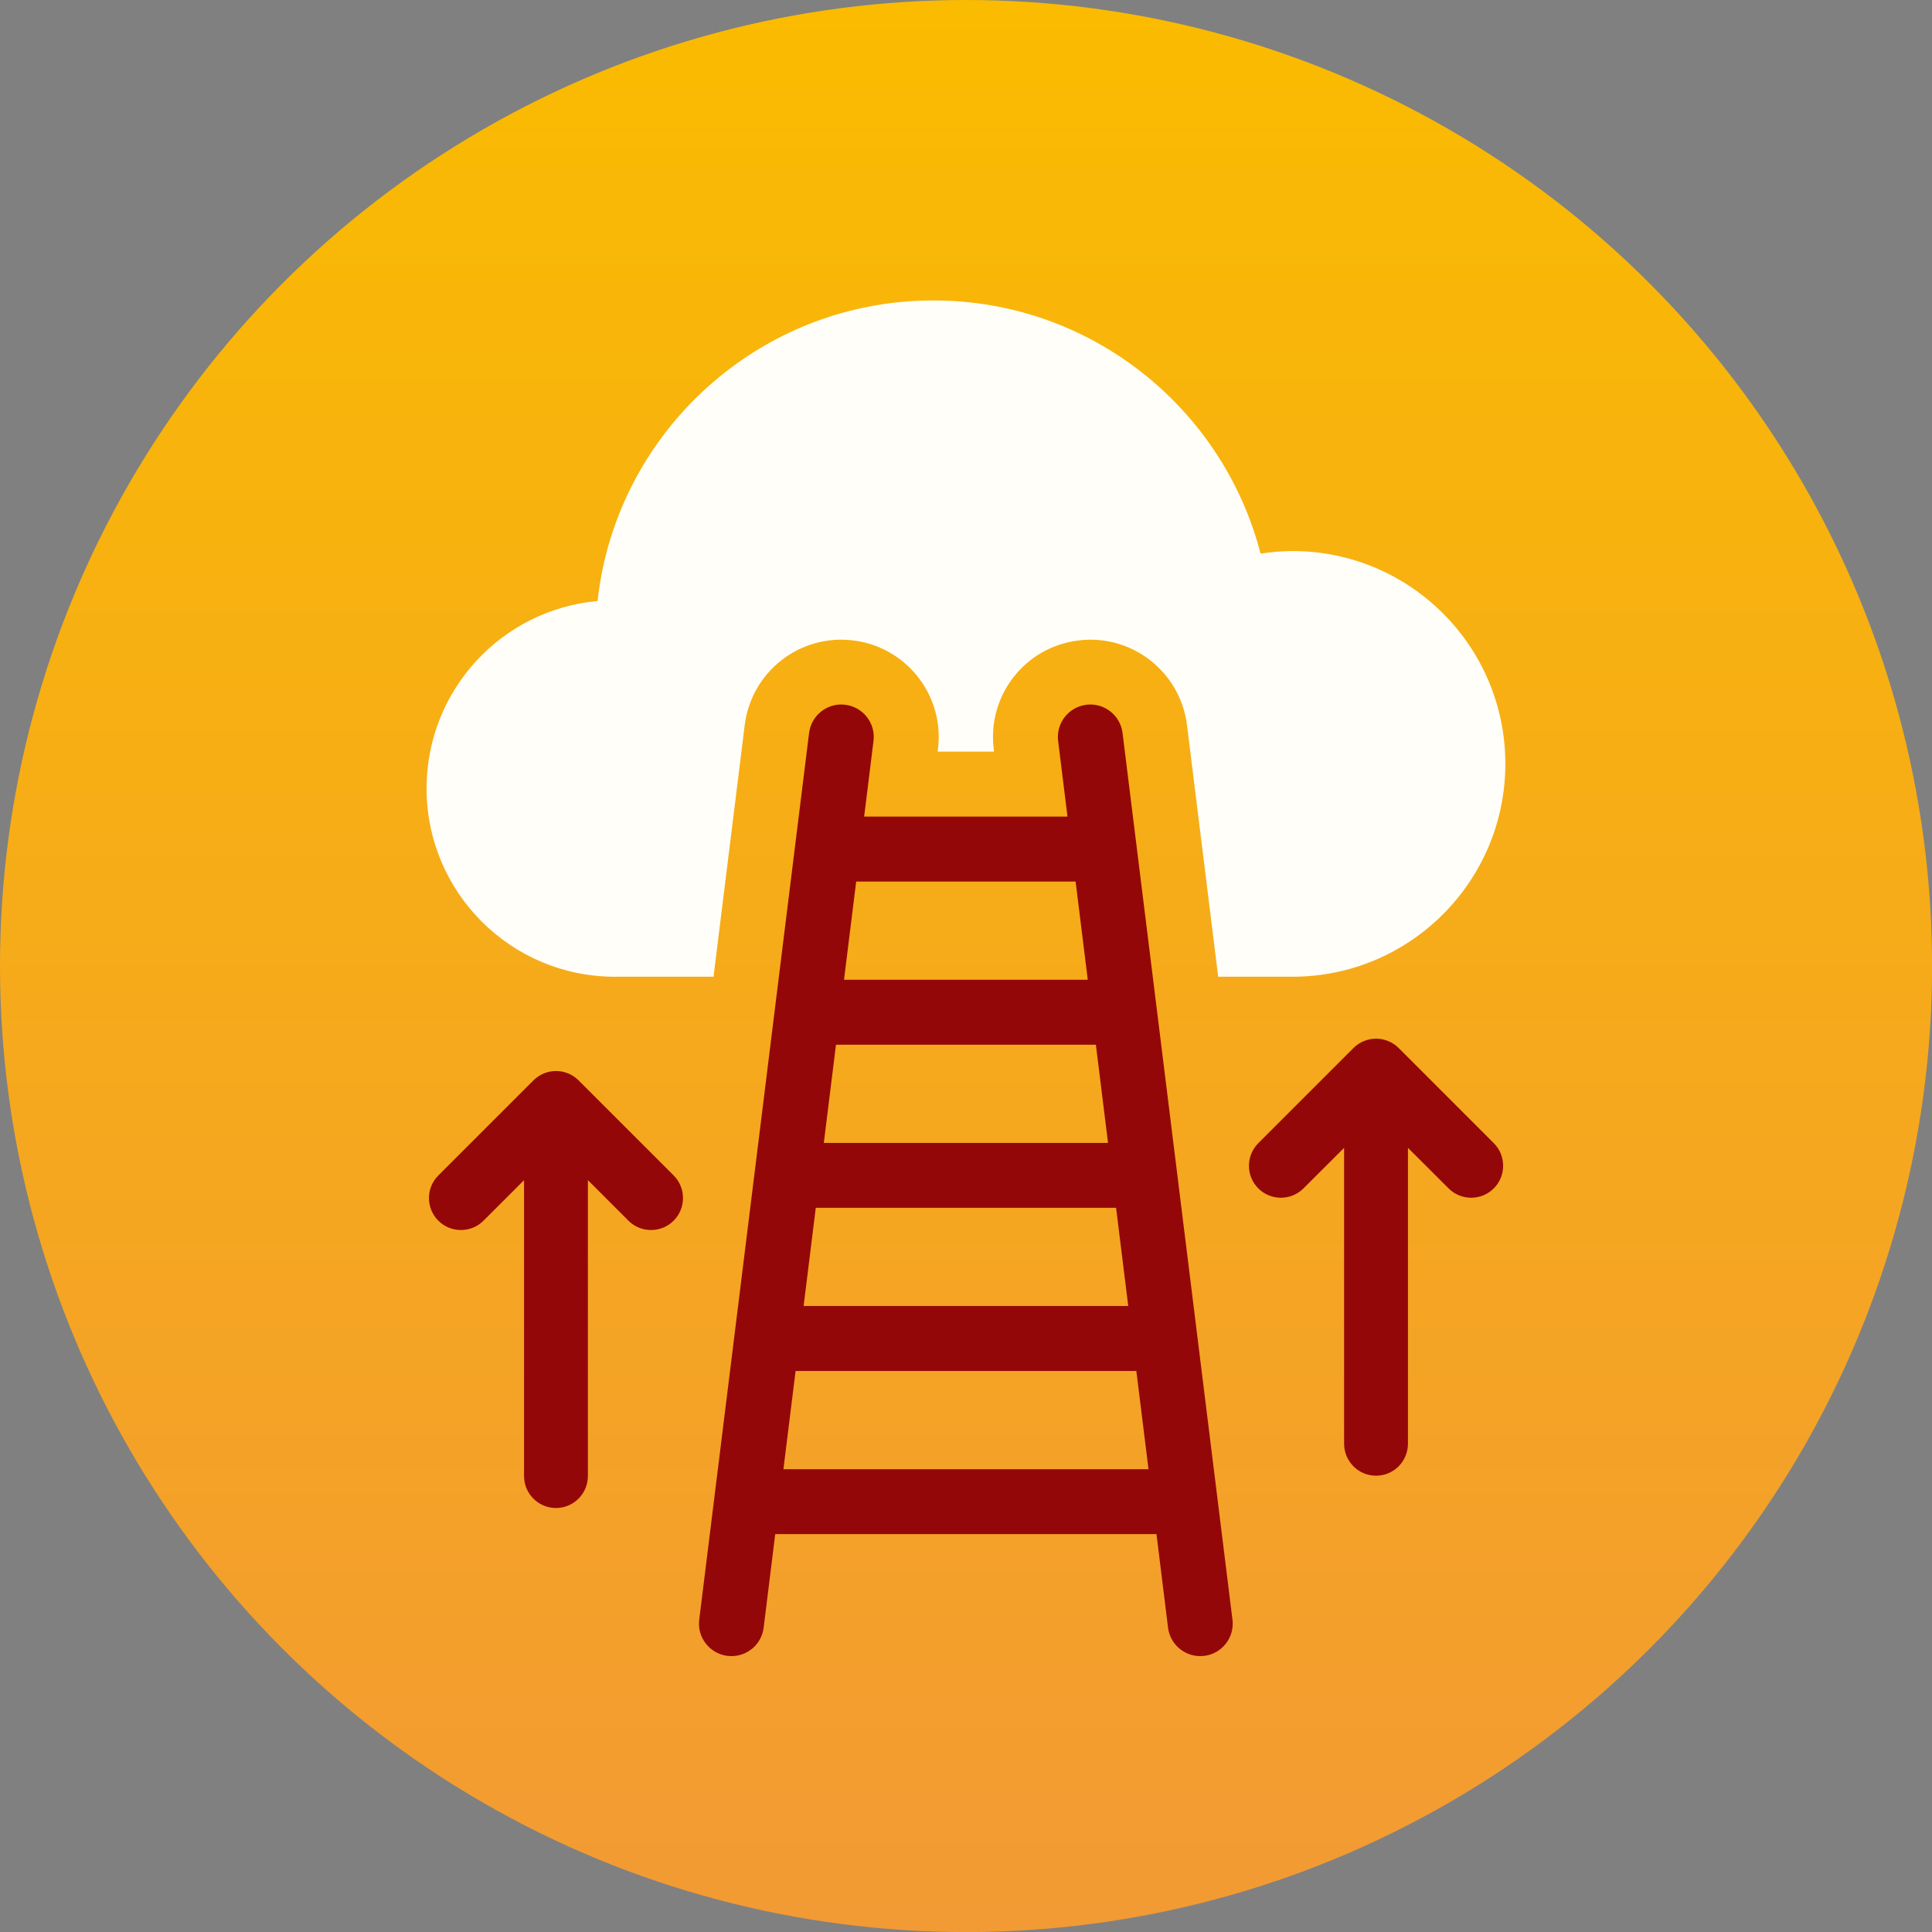
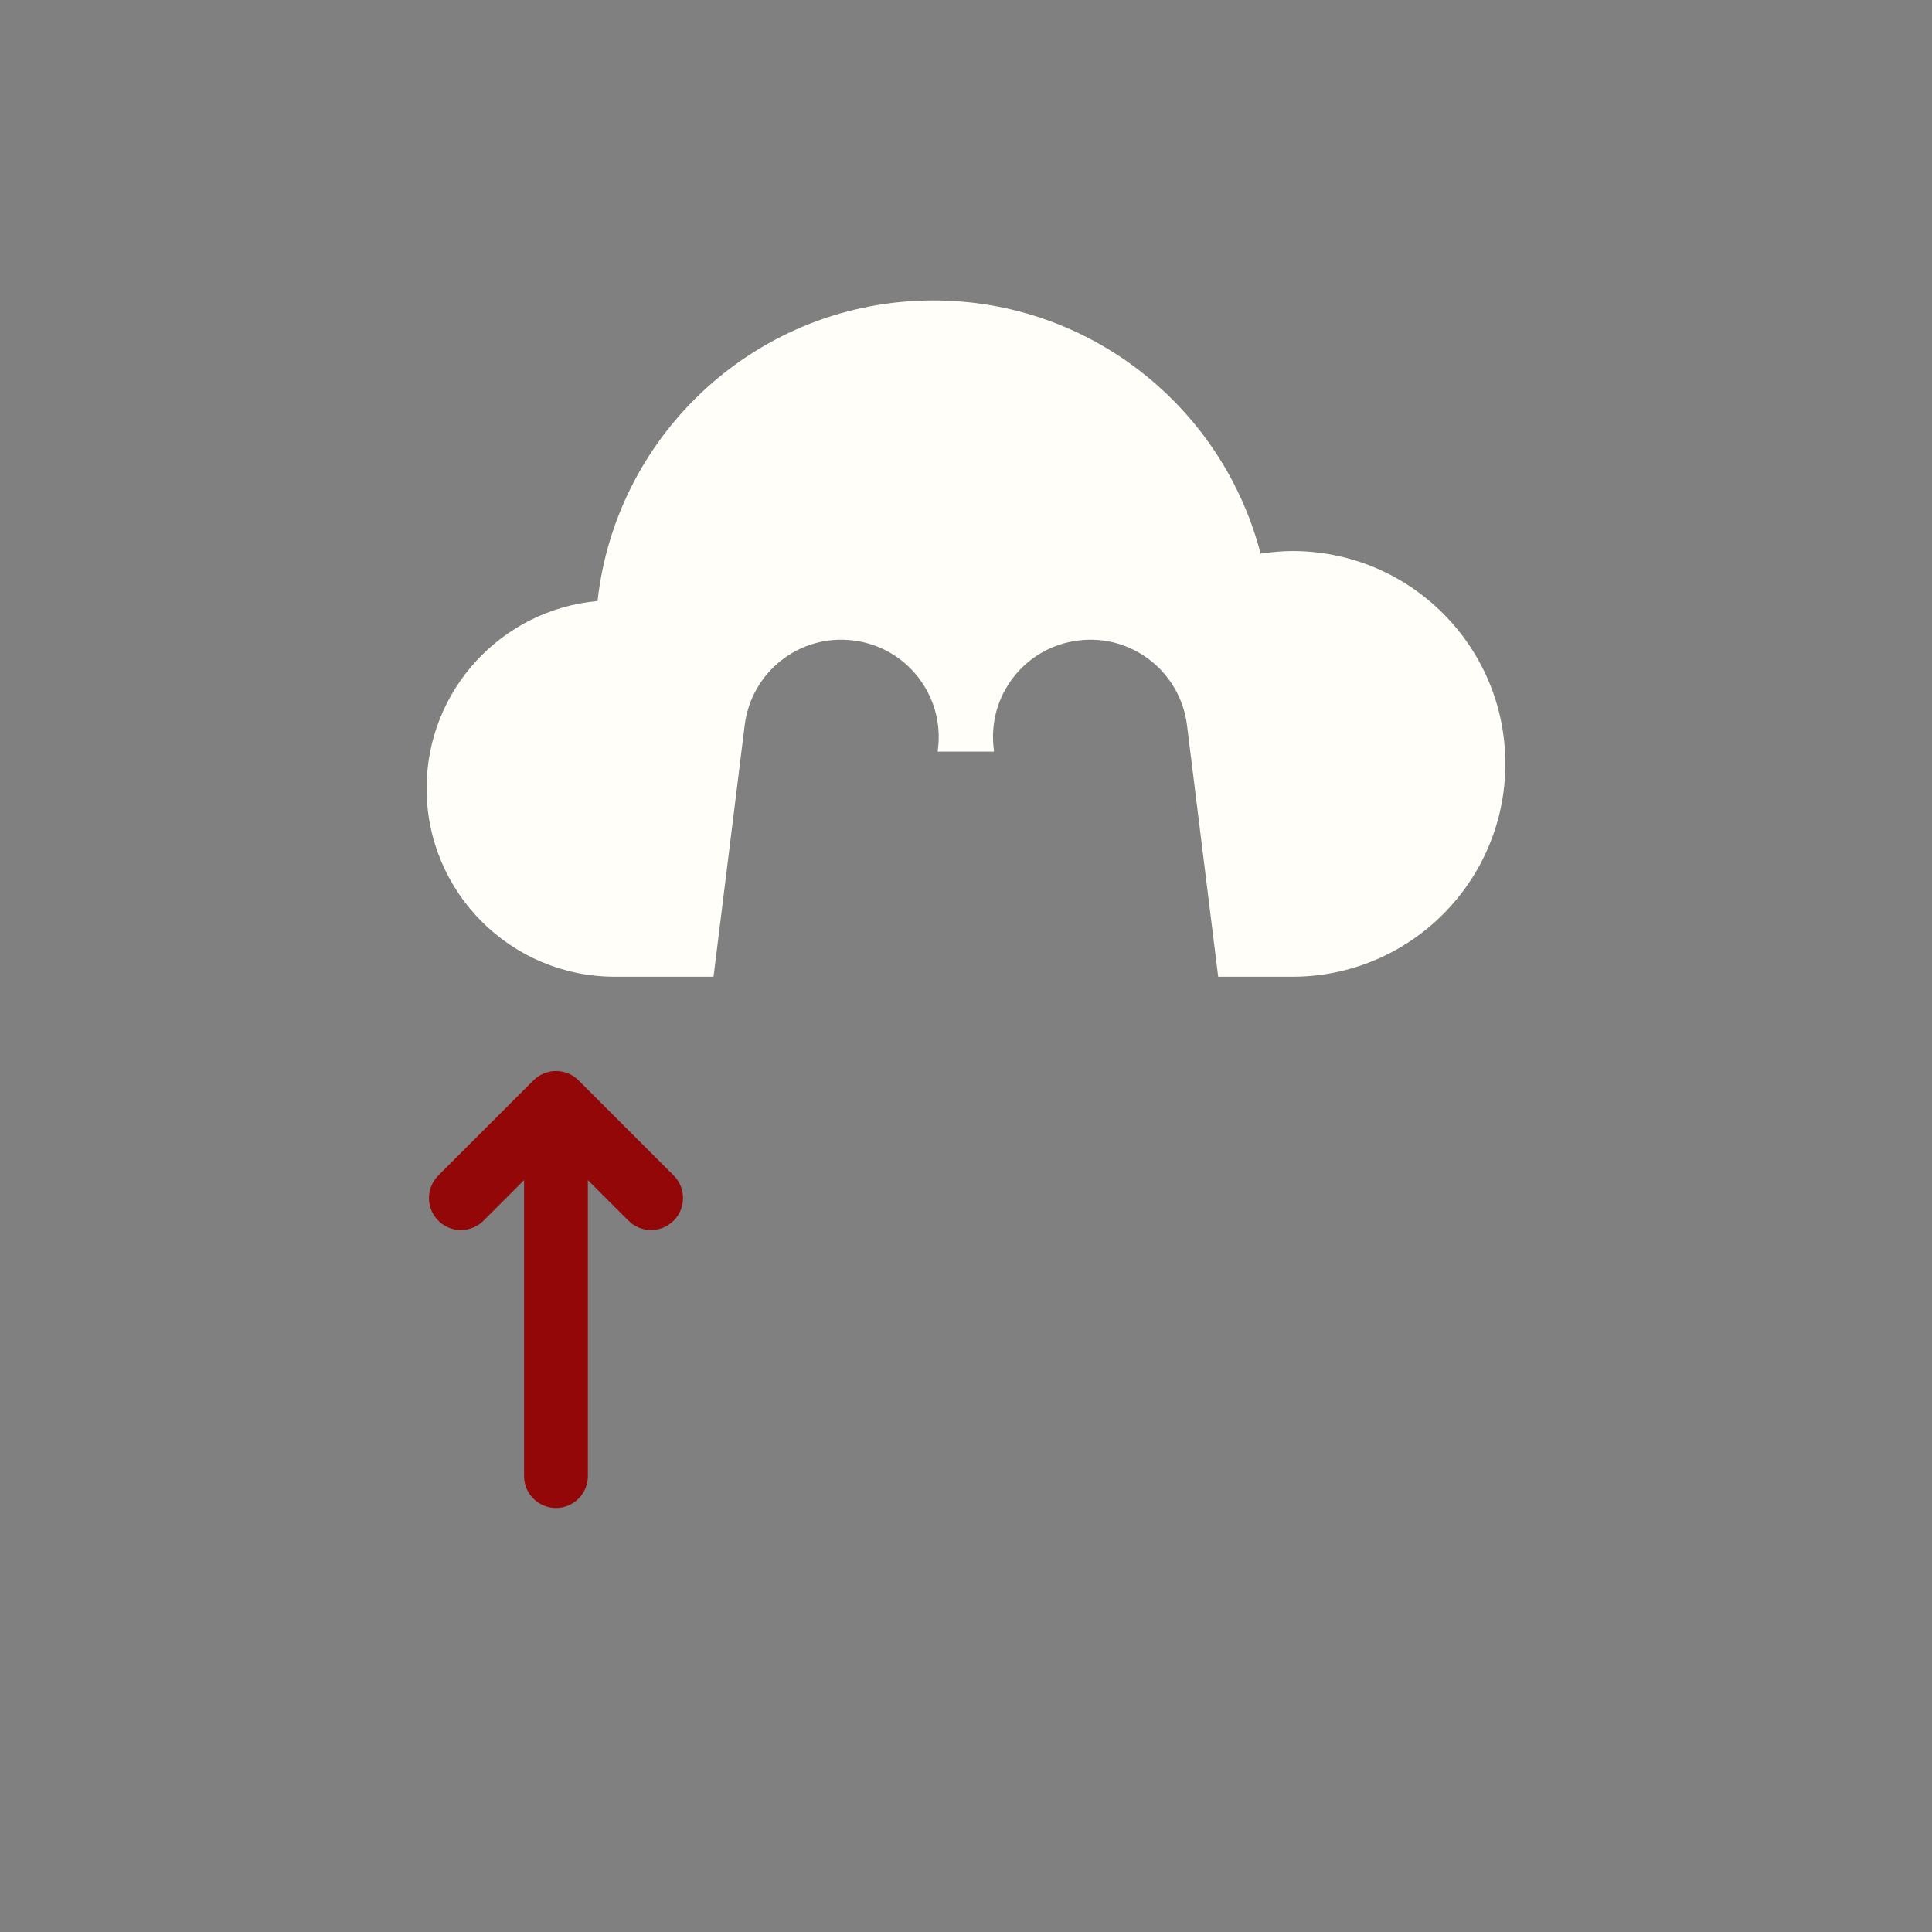
<svg xmlns="http://www.w3.org/2000/svg" version="1.1" id="Layer_2" x="0px" y="0px" viewBox="0 0 2620.5 2620.5" style="enable-background:new 0 0 2620.5 2620.5;" xml:space="preserve">
  <rect x="0" y="0" width="2620.5" height="2620.5" fill="#808080" stroke="none" />
  <style type="text/css">
	.st0{fill:url(#SVGID_1_);}
	.st1{fill:#FFFEF9;}
	.st2{fill:#940709;}
</style>
  <g id="Layer_3">
    <linearGradient id="SVGID_1_" gradientUnits="userSpaceOnUse" x1="1310.26" y1="2620" x2="1310.26" y2="-0.52" gradientTransform="matrix(1 0 0 -1 0 2620)">
      <stop offset="0" style="stop-color:#FABB00" />
      <stop offset="1" style="stop-color:#F29A34" />
      <stop offset="1" style="stop-color:#FFD139" />
    </linearGradient>
-     <circle class="st0" cx="1310.3" cy="1310.3" r="1310.3" />
  </g>
  <g id="Block02_Nutzen">
    <g>
      <g>
        <path class="st1" d="M1753,747.4c-14.7,0-29.1,1.5-43.2,3.5c-51.1-197.5-230.4-343.4-443.8-343.4c-236,0-430.3,178.5-455.5,407.7     c-130,11.7-231.9,120.9-231.9,254.2c0,140.9,114.2,255.4,255.4,255.4h133.8l42.3-341.3c9.1-72.5,74.8-123.9,147.3-114.8     c72.2,8.8,123.9,74.8,114.8,147.3l-0.3,3.5h76.3l-0.3-3.5c-9.1-72.5,42.3-138.5,114.8-147.3c72.2-9.1,138.2,42.3,147.3,114.8     l42.3,341.3H1753c159.4,0,288.8-129.4,288.8-288.8S1912.4,747.4,1753,747.4L1753,747.4z" />
-         <path class="st2" d="M1522.6,994.2c-3-24.1-25-41.3-49.1-38.3c-24.1,3-41.3,25-38.3,49.1l12.7,102.6h-275.8l12.7-102.6     c3-24.1-14.2-46.1-38.3-49.1c-24.2-3-46.1,14.2-49.1,38.3l-149,1202.7c-3,24.1,14.2,46.1,38.3,49.1c1.8,0.2,3.7,0.3,5.5,0.3     c21.9,0,40.9-16.3,43.6-38.6l15.7-126.9h517.1l15.7,126.9c2.8,22.3,21.7,38.6,43.6,38.6c1.8,0,3.6-0.1,5.5-0.3     c24.1-3,41.3-25,38.3-49.1L1522.6,994.2L1522.6,994.2z M1502.9,1550.2h-385.5l16.5-133.2h352.5L1502.9,1550.2z M1513.8,1638.2     l16.5,133.2H1090l16.5-133.2H1513.8z M1458.9,1195.7l16.5,133.2h-330.6l16.5-133.2H1458.9z M1062.6,1992.8l16.5-133.2h462.2     l16.5,133.2H1062.6z" />
      </g>
      <g>
-         <path class="st2" d="M1835.7,1421.6l-129,129c-16.9,16.9-16.9,44.4,0,61.3c16.9,16.9,44.4,16.9,61.3,0l55.1-55v401.3     c0,24,19.4,43.4,43.3,43.4s43.3-19.4,43.3-43.4v-401.3l55.1,55c16.9,16.9,44.4,16.9,61.3,0c8.5-8.5,12.7-19.6,12.7-30.7     s-4.2-22.2-12.7-30.7l-129-129C1880.1,1404.6,1852.6,1404.6,1835.7,1421.6L1835.7,1421.6z" />
        <path class="st2" d="M723.5,1465.4l-129,129c-16.9,16.9-16.9,44.4,0,61.3c16.9,16.9,44.4,16.9,61.3,0l55-55V2002     c0,24,19.4,43.4,43.3,43.4s43.3-19.4,43.3-43.4v-401.3l55,55c16.9,16.9,44.4,16.9,61.3,0c8.5-8.5,12.7-19.6,12.7-30.7     s-4.2-22.2-12.7-30.7l-129-129C767.9,1448.5,740.4,1448.5,723.5,1465.4L723.5,1465.4z" />
      </g>
    </g>
  </g>
</svg>